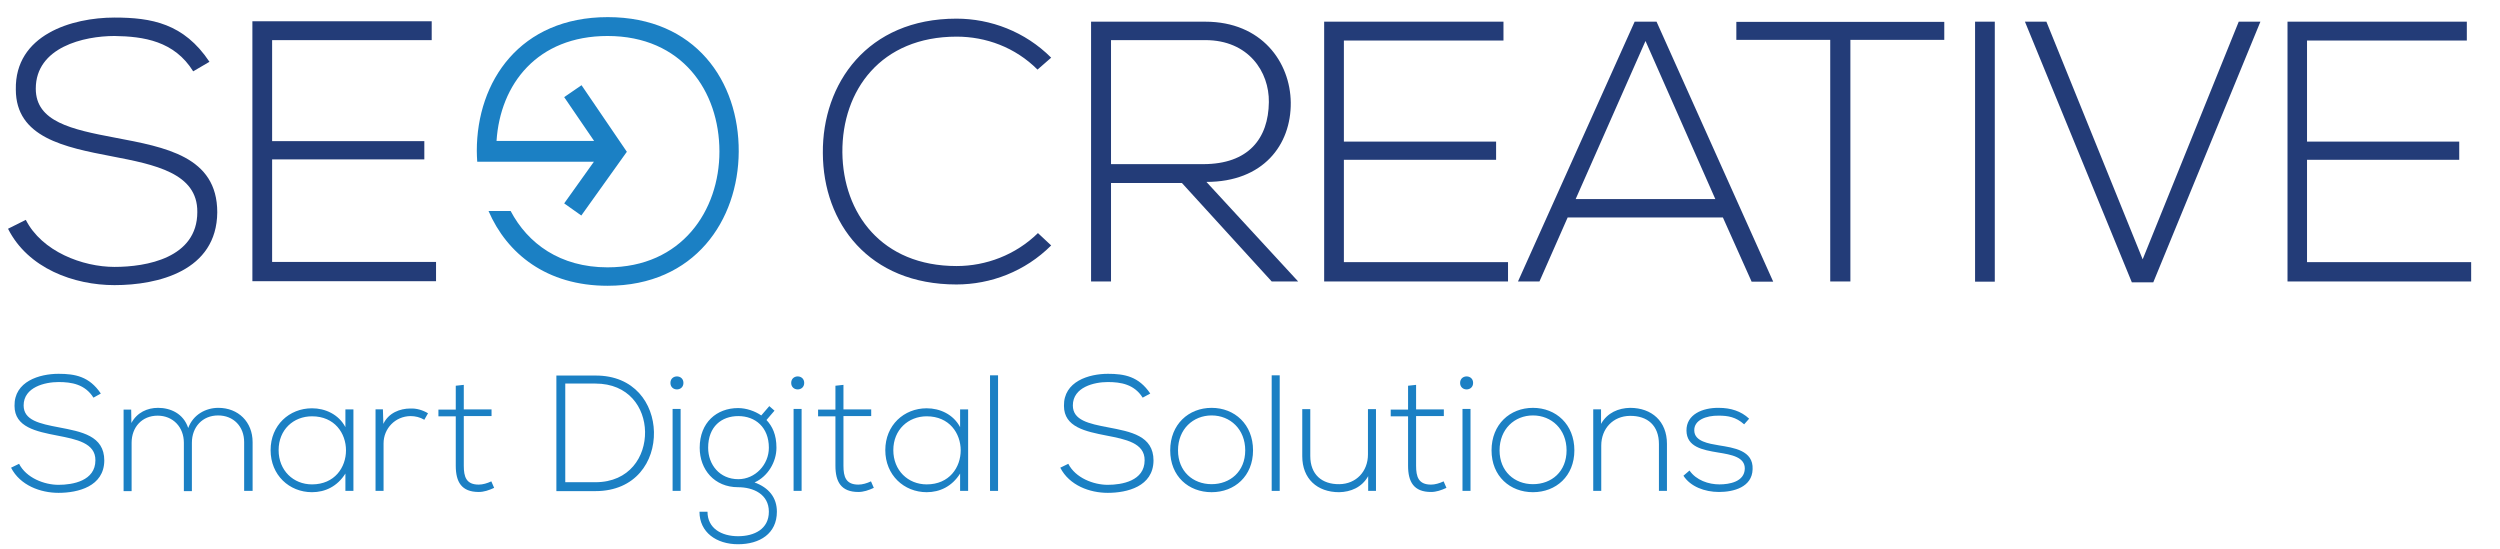
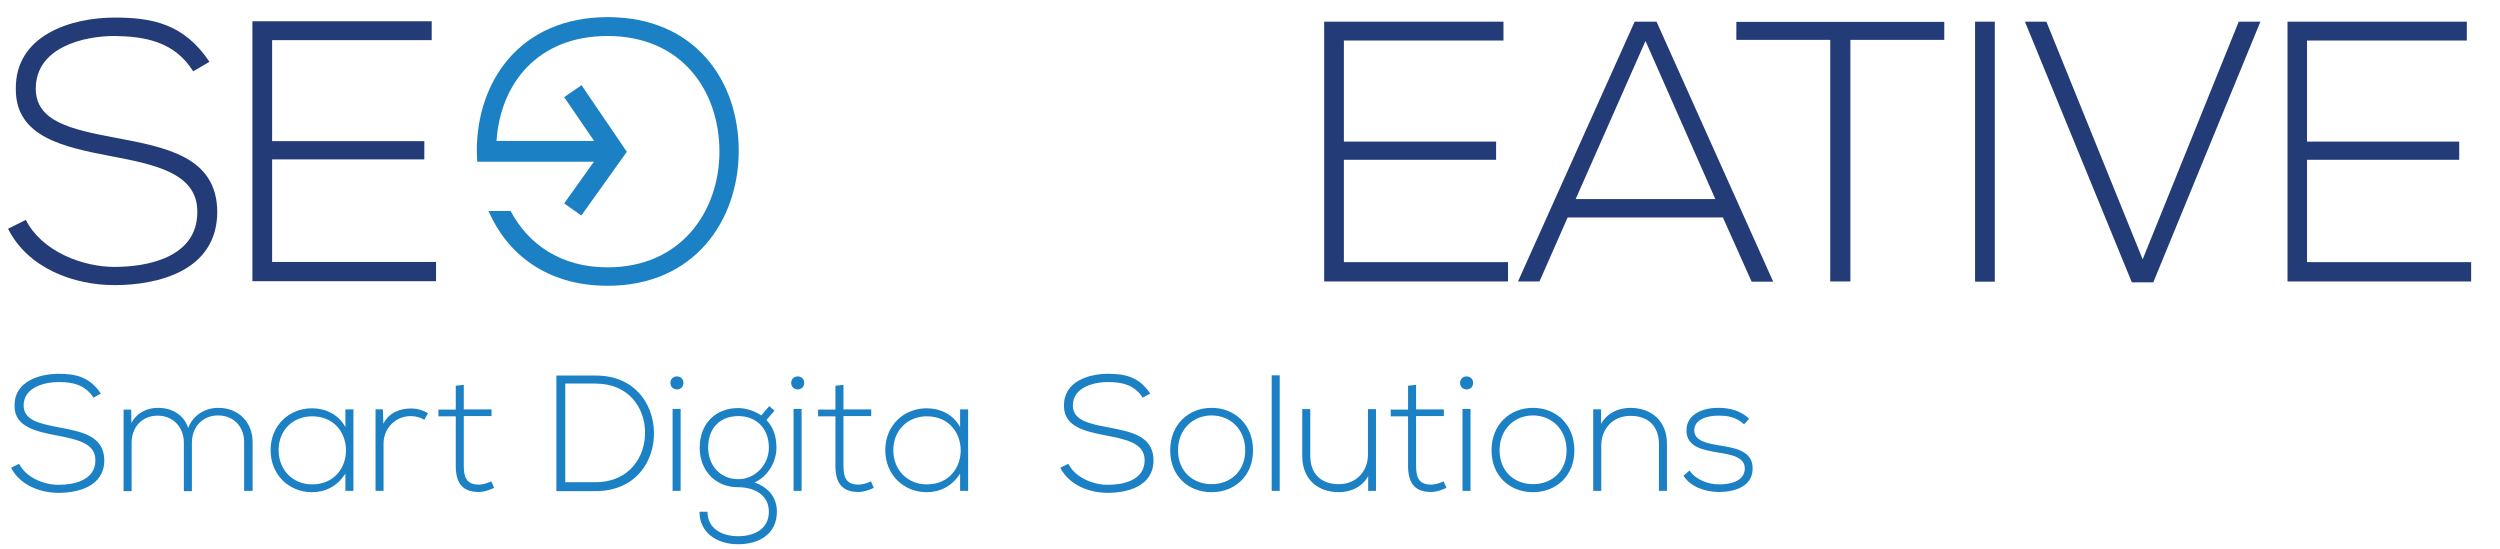
<svg xmlns="http://www.w3.org/2000/svg" xmlns:xlink="http://www.w3.org/1999/xlink" version="1.1" id="Layer_1" x="0" y="0" viewBox="0 0 1153 253" xml:space="preserve">
  <style>
    .st1,.st2{fill:#233c78}.st2{clip-path:url(#SVGID_4_)}.st3{clip-path:url(#SVGID_6_)}.st3,.st4,.st5,.st6{fill:#1b80c4}.st5,.st6{clip-path:url(#SVGID_8_)}.st6{clip-path:url(#SVGID_10_)}
  </style>
  <defs>
    <path id="SVGID_1_" d="M-53-41h1247.2v326H-53z" />
  </defs>
  <clipPath id="SVGID_2_">
    <use xlink:href="#SVGID_1_" overflow="visible" />
  </clipPath>
  <path d="M89.1 32.9c-8.7-14-22.8-16.1-36.3-16.3-14 0-36.3 5.1-36.3 24.3 0 15.2 16.4 18.8 36.6 22.6 23.1 4.4 47.1 8.6 47.1 34.4-.2 27.1-27.4 33.6-47.4 33.6-18.7 0-39.9-7.7-49.1-26l8.2-4.1c7.4 14.6 26.2 21.7 40.9 21.7S91 119 91 97.8c.2-18-19.7-21.9-39.4-25.7-21.9-4.2-44.3-8.7-44.3-30.8C6.8 16 33.2 8.1 52.8 8.1c17.1 0 32 2.7 43.8 20.4l-7.5 4.4z" clip-path="url(#SVGID_2_)" fill="#233c78" />
  <path class="st1" d="M125.5 65.1h70.2v8.4h-70.2v47.3h75.6v8.9h-84.7V9.8h82.7v8.7h-73.6z" />
  <defs>
    <path id="SVGID_3_" d="M-53-41h1247.2v326H-53z" />
  </defs>
  <clipPath id="SVGID_4_">
    <use xlink:href="#SVGID_3_" overflow="visible" />
  </clipPath>
-   <path class="st2" d="M484.8 113.2c-12 12-27.9 18-43.7 18-40.4 0-61.5-28.3-61.6-60.6-.3-32 20.5-62 61.6-62 15.8 0 31.7 6 43.7 18l-6.3 5.5c-10.3-10.3-23.8-15.2-37.3-15.2-34.9 0-52.9 24.7-52.7 53.4.3 28.1 18.1 52.4 52.7 52.4 13.5 0 27.2-5.1 37.5-15.2l6.1 5.7zM512.4 75.7h42.5c20.9 0 30.1-11.8 30.3-28.6.2-14-9.4-28.6-29.3-28.6h-43.5v57.2zm86.3 54.1h-12.2l-41.4-45.4h-32.7v45.4h-9.2V10h52.7c26 0 39.2 18.7 39.4 37.3.2 19.5-12.7 36.6-38.9 36.6l42.3 45.9z" />
  <path class="st1" d="M619.8 65.3H690v8.4h-70.2v47.2h75.7v8.9h-84.8V10h82.7v8.7h-73.6zM791.1 91.8l-32.2-72.9-32.2 72.9h64.4zm16.7 38-13.2-29.5H723l-13 29.5h-9.9L753.9 10H764l53.8 119.9h-10zM844.1 18.4h-43.3v-8.3h95.9v8.3h-43.3v111.4h-9.3zM910.9 10h9.1v119.9h-9.1zM1042.5 10l-49.4 120.2h-9.9L933.9 10h9.9l44.4 109.6L1032.5 10zM1064 65.3h70.2v8.4H1064v47.2h75.7v8.9H1055V10h82.7v8.7H1064z" />
  <defs>
    <path id="SVGID_5_" d="M-53-41h1247.2v326H-53z" />
  </defs>
  <clipPath id="SVGID_6_">
    <use xlink:href="#SVGID_5_" overflow="visible" />
  </clipPath>
  <path class="st3" d="M43.1 183.4c-3.9-6.2-10.1-7.2-16.1-7.2-6.2 0-16.1 2.3-16.1 10.8 0 6.8 7.3 8.4 16.3 10.1 10.3 2 20.9 3.8 20.9 15.3-.1 12-12.2 14.9-21.1 14.9-8.3 0-17.7-3.4-21.9-11.6l3.7-1.8c3.3 6.5 11.6 9.7 18.2 9.7 6.5 0 17-1.8 17-11.3.1-8-8.8-9.7-17.5-11.4-9.8-1.9-19.8-3.9-19.8-13.7-.2-11.3 11.5-14.8 20.3-14.8 7.6 0 14.2 1.2 19.5 9.1l-3.4 1.9zM112.6 226.4v-22.5c0-7.2-4.9-12.3-12-12.3-7.2 0-12.1 5.3-12.1 12.6v22.3h-3.7v-22.3c0-7.2-5-12.5-12.1-12.5-7.2 0-12 5.3-12 12.5v22.3H57v-37.6h3.5l.1 6.2c2.6-4.9 7.4-7 12.3-7 5.7 0 11.7 2.6 13.9 9.3 2.3-6.2 8.1-9.3 13.9-9.3 9.2 0 15.8 6.5 15.8 15.8v22.5h-3.9zM128.5 207.6c0 9.4 6.8 15.8 15.4 15.8 20.9 0 20.9-31.4 0-31.4-8.6 0-15.4 6.2-15.4 15.6m34.5-18.8v37.6h-3.7v-8c-3.7 5.9-9.3 8.6-15.4 8.6-10.5 0-19.1-7.9-19.1-19.4 0-11.5 8.6-19.3 19.1-19.3 6.1 0 12.3 2.8 15.4 8.7v-8.2h3.7zM176.6 188.8l.2 6.7c2.4-5.1 7.7-7.1 12.5-7.1 2.8-.1 5.6.7 8.1 2.2l-1.7 3c-2-1.2-4.2-1.7-6.4-1.7-7 .1-12.4 5.7-12.4 12.6v21.9h-3.7v-37.6h3.4zM213.9 177.5v11.3h12.8v3.1h-12.8v22.9c0 5.1 1.1 8.7 6.9 8.7 1.8 0 3.9-.6 5.8-1.5l1.3 3c-2.4 1.1-4.7 1.9-7.1 1.9-8 0-10.6-4.7-10.6-12.1V192h-8v-3.1h8v-11l3.7-.4zM260.7 177v45.4h13.9c15.8 0 23.1-11.9 22.9-23.3-.2-11.1-7.5-22.2-22.9-22.2h-13.9zm40.9 22.2c.3 13.6-8.4 27.3-27 27.3h-18v-53.3h18c18-.1 26.7 12.9 27 26M310.2 226.4h3.7v-37.8h-3.7v37.8zm5-49.8c0 4-6 4-6 0s6-4 6 0M326.6 206.5c0 7.8 5.3 14.5 13.9 14.5 7.8 0 14.1-6.7 14.1-14.5 0-9.5-6.3-14.6-14.1-14.6-7.7 0-13.9 4.8-13.9 14.6m28.2-19.2 2.4 2.1-3.7 4.3c2.7 2.9 4.6 6.7 4.6 12.8 0 6.5-3.9 13.2-10.1 16 6.6 2.4 10.3 7 10.3 13.5 0 10.1-7.9 15-17.9 15-10 0-17.8-5.5-17.8-15h3.7c0 7.7 6.5 11.3 14.1 11.3 7.5 0 14.2-3.3 14.2-11.3 0-8.1-7.2-11.3-14.2-11.3-10.9 0-17.7-8.1-17.7-18.2 0-11.7 7.9-18.3 17.7-18.3 3.8 0 7.8 1.4 10.7 3.4l3.7-4.3zM366 226.4h3.7v-37.8H366v37.8zm4.9-49.8c0 4-6 4-6 0s6-4 6 0M389 177.5v11.3h12.8v3.1H389v22.9c0 5.1 1.1 8.7 6.9 8.7 1.8 0 3.9-.6 5.8-1.5l1.3 3c-2.4 1.1-4.7 1.9-7.1 1.9-8 0-10.6-4.7-10.6-12.1V192h-8v-3.1h8v-11l3.7-.4zM412 207.6c0 9.4 6.8 15.8 15.4 15.8 20.9 0 20.9-31.4 0-31.4-8.5 0-15.4 6.2-15.4 15.6m34.5-18.8v37.6h-3.7v-8c-3.7 5.9-9.3 8.6-15.4 8.6-10.5 0-19.1-7.9-19.1-19.4 0-11.5 8.6-19.3 19.1-19.3 6.1 0 12.3 2.8 15.4 8.7v-8.2h3.7z" />
-   <path class="st4" d="M456.6 173.1h3.7v53.3h-3.7z" />
  <defs>
    <path id="SVGID_7_" d="M-53-41h1247.2v326H-53z" />
  </defs>
  <clipPath id="SVGID_8_">
    <use xlink:href="#SVGID_7_" overflow="visible" />
  </clipPath>
  <path class="st5" d="M527 183.4c-3.9-6.2-10.1-7.2-16.1-7.2-6.2 0-16.1 2.3-16.1 10.8 0 6.8 7.3 8.4 16.3 10.1 10.3 2 20.9 3.8 20.9 15.3-.1 12-12.2 14.9-21.1 14.9-8.3 0-17.7-3.4-21.9-11.6l3.7-1.8c3.3 6.5 11.6 9.7 18.2 9.7 6.5 0 17-1.8 17-11.3.1-8-8.8-9.7-17.5-11.4-9.7-1.9-19.7-3.9-19.7-13.7-.2-11.3 11.5-14.8 20.3-14.8 7.6 0 14.2 1.2 19.5 9.1l-3.5 1.9zM574.3 207.7c0-9.7-6.9-16.1-15.5-16.1-8.5 0-15.5 6.3-15.5 16.1 0 9.7 6.9 15.6 15.5 15.6 8.5 0 15.5-5.8 15.5-15.6m-34.6 0c0-12 8.5-19.6 19.1-19.6 10.6 0 19.1 7.6 19.1 19.6 0 11.9-8.5 19.3-19.1 19.3-10.6 0-19.1-7.3-19.1-19.3" />
  <path class="st4" d="M586.5 173.1h3.7v53.3h-3.7z" />
  <defs>
    <path id="SVGID_9_" d="M-53-41h1247.2v326H-53z" />
  </defs>
  <clipPath id="SVGID_10_">
    <use xlink:href="#SVGID_9_" overflow="visible" />
  </clipPath>
  <path class="st6" d="M631 226.4v-6.8c-2.9 5.2-8.1 7.3-13.4 7.4-10.1 0-17-6.2-17-16.6v-21.7h3.7v21.6c0 8.5 5.3 13.1 13.4 13 7.8-.1 13.2-5.9 13.2-13.7v-20.9h3.7v37.7H631zM653.1 177.5v11.3h12.8v3.1h-12.8v22.9c0 5.1 1.1 8.7 6.9 8.7 1.8 0 3.9-.6 5.8-1.5l1.3 3c-2.4 1.1-4.7 1.9-7.1 1.9-8 0-10.6-4.7-10.6-12.1V192h-8v-3.1h8v-11l3.7-.4zM674.5 226.4h3.7v-37.8h-3.7v37.8zm4.9-49.8c0 4-6 4-6 0s6-4 6 0M722.5 207.7c0-9.7-6.9-16.1-15.5-16.1-8.5 0-15.4 6.3-15.4 16.1 0 9.7 6.9 15.6 15.4 15.6 8.6 0 15.5-5.8 15.5-15.6m-34.6 0c0-12 8.5-19.6 19.1-19.6 10.6 0 19.1 7.6 19.1 19.6 0 11.9-8.5 19.3-19.1 19.3-10.5 0-19.1-7.3-19.1-19.3M738.4 188.8v6.7c2.9-5.2 8.1-7.3 13.4-7.4 10 0 17 6.2 17 16.6v21.7h-3.7v-21.6c0-8.5-5.2-13.1-13.4-13-7.8.1-13.2 5.9-13.2 13.7v20.9h-3.7v-37.6h3.6zM804.4 195.7c-3.8-3.4-7.5-4-11.7-4-5.9-.1-11.5 2.1-11.3 6.9.1 5 6.7 6 11.4 6.8 6.7 1.1 15.9 2.3 15.5 11-.2 8.3-8.8 10.5-15.5 10.5-6.6 0-13.2-2.5-16.4-7.5l2.8-2.4c3.1 4.5 8.8 6.4 13.8 6.4 4.6 0 11.5-1.2 11.7-7.2.1-5.4-6.1-6.5-12.3-7.5-7.3-1.2-14.5-2.6-14.6-10.1-.1-7.4 7.3-10.6 14.9-10.5 5.5 0 10.3 1.5 14 5l-2.3 2.6zM280.3 7.9c-40.4 0-60.4 29.5-60.4 61.7 0 1.7.1 3.3.2 5H273.9l-13.7 19.2 7.9 5.6 21-29.4-20.9-30.7-8 5.5L274 65h-45c1.7-26.2 18.8-48.4 51.2-48.4 34.4 0 51.6 25.5 51.6 53.3 0 27.1-17.3 53.4-51.6 53.4-21.9 0-36.8-11-44.7-26h-10.2c8.5 19.7 26.8 34.5 54.9 34.5 40.3 0 60.3-30.3 60.5-61.8.2-32.5-20-62.1-60.4-62.1" />
</svg>